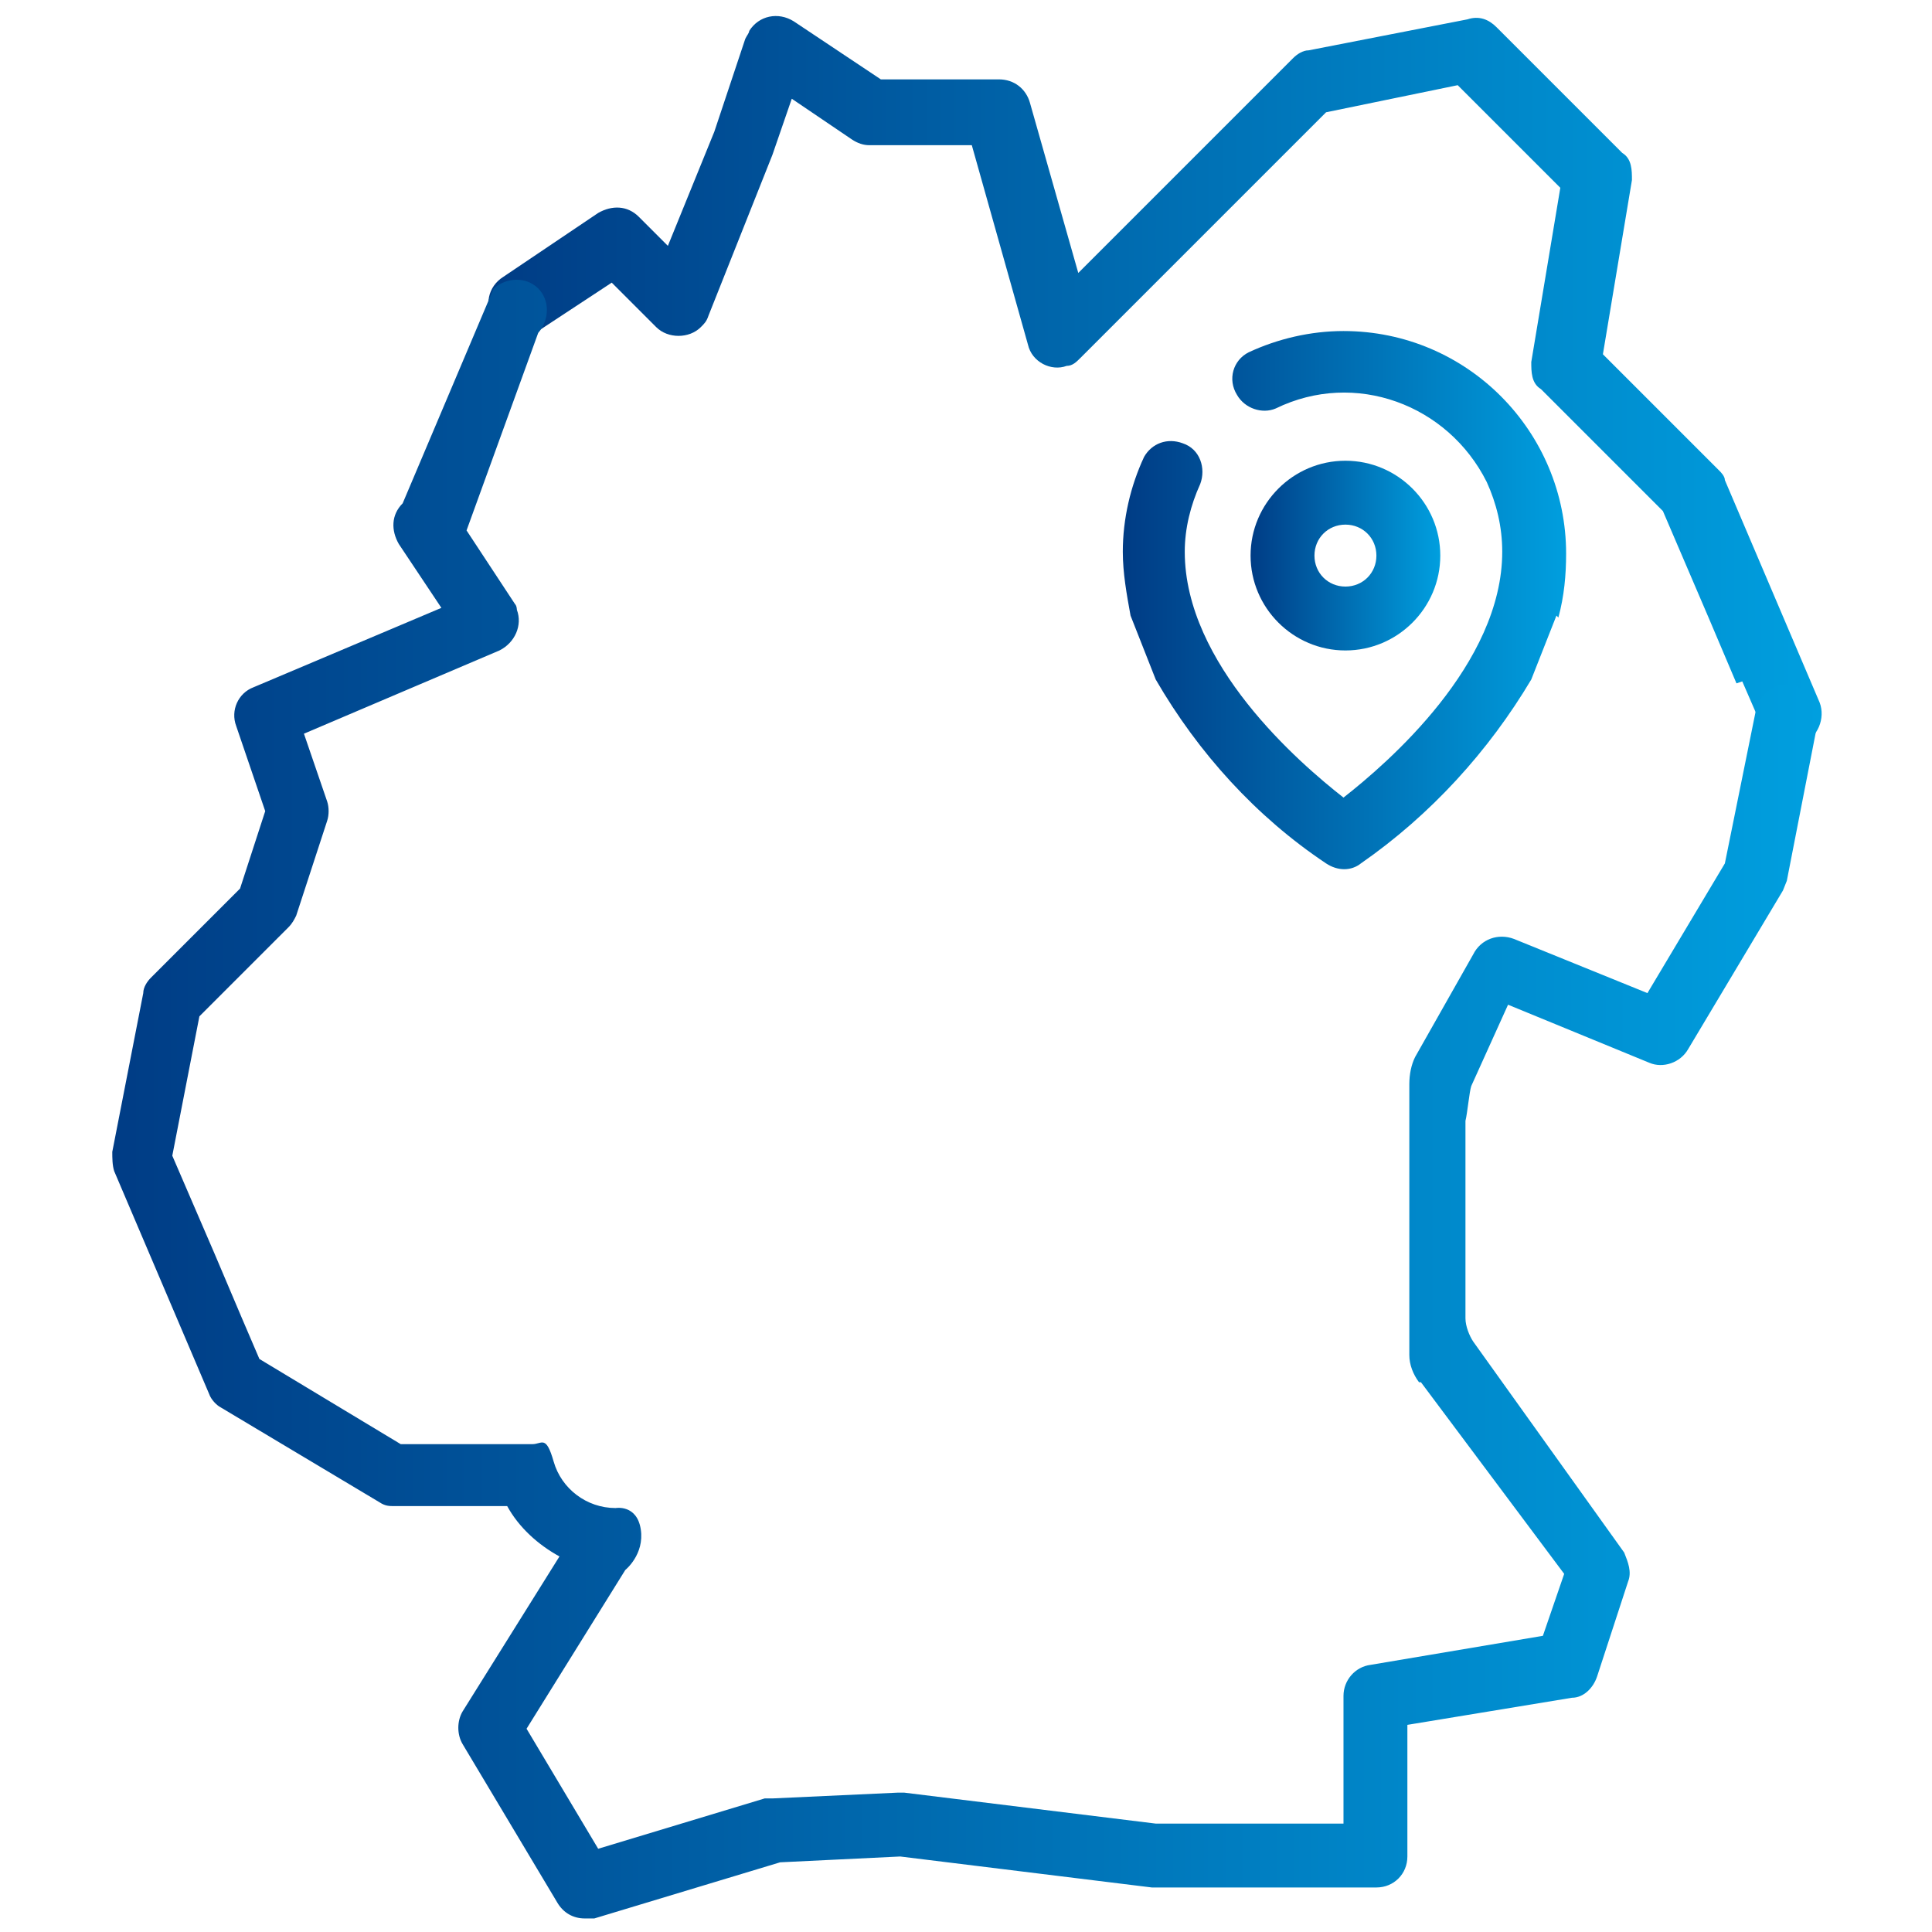
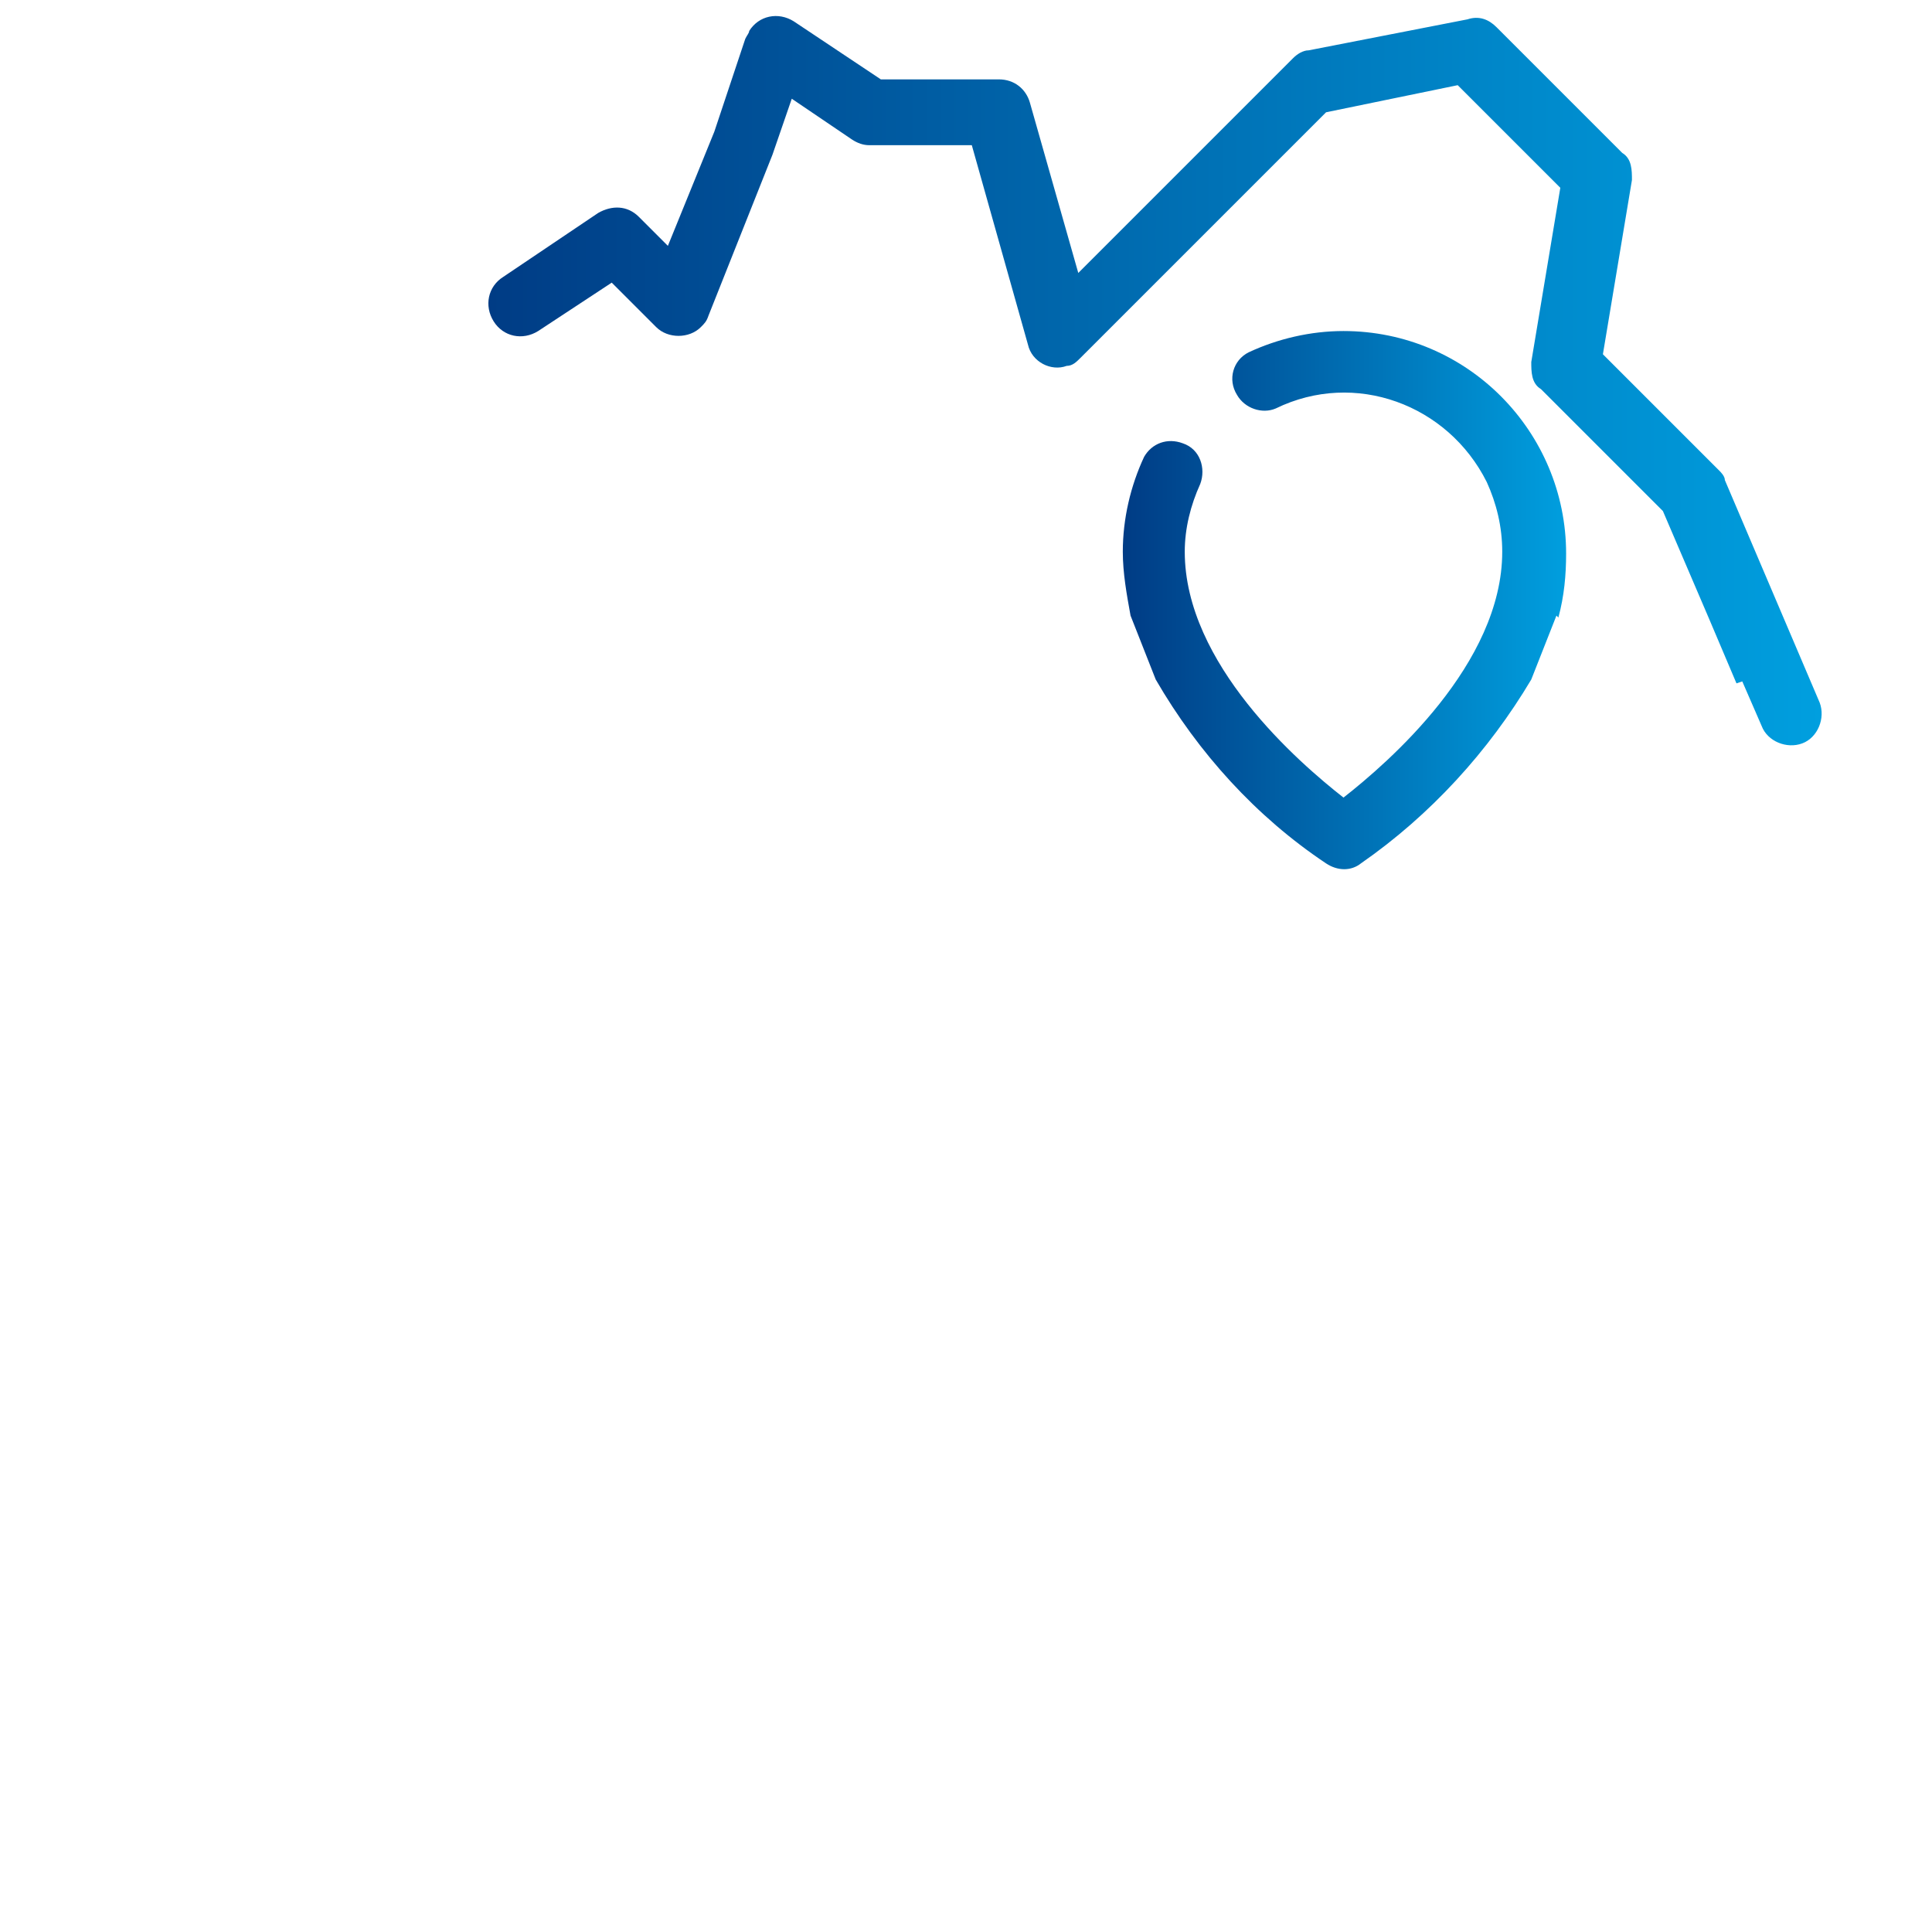
<svg xmlns="http://www.w3.org/2000/svg" xmlns:xlink="http://www.w3.org/1999/xlink" id="Developing_in_Germany" data-name="Developing in Germany" version="1.1" viewBox="0 0 99.8 99.8">
  <defs>
    <style>
      .cls-1 {
        fill: url(#Neues_Verlaufsfeld_1-2);
      }

      .cls-1, .cls-2, .cls-3, .cls-4 {
        stroke-width: 0px;
      }

      .cls-2 {
        fill: url(#Neues_Verlaufsfeld_1-4);
      }

      .cls-3 {
        fill: url(#Neues_Verlaufsfeld_1-3);
      }

      .cls-4 {
        fill: url(#Neues_Verlaufsfeld_1);
      }
    </style>
    <linearGradient id="Neues_Verlaufsfeld_1" data-name="Neues Verlaufsfeld 1" x1="25.3" y1="19.7" x2="94.1" y2="19.7" gradientUnits="userSpaceOnUse">
      <stop offset="0" stop-color="#003c85" />
      <stop offset="1" stop-color="#009fdf" />
    </linearGradient>
    <linearGradient id="Neues_Verlaufsfeld_1-2" data-name="Neues Verlaufsfeld 1" x1="58.1" y1="31.1" x2="81" y2="31.1" xlink:href="#Neues_Verlaufsfeld_1" />
    <linearGradient id="Neues_Verlaufsfeld_1-3" data-name="Neues Verlaufsfeld 1" x1="5.7" y1="56.7" x2="94.1" y2="56.7" xlink:href="#Neues_Verlaufsfeld_1" />
    <linearGradient id="Neues_Verlaufsfeld_1-4" data-name="Neues Verlaufsfeld 1" x1="64.6" y1="28.7" x2="74.4" y2="28.7" xlink:href="#Neues_Verlaufsfeld_1" />
  </defs>
  <path class="cls-4" d="M90,35.2l1,2.3c.3.8,1.3,1.2,2.1.9.8-.3,1.2-1.3.9-2.1,0,0,0,0,0,0h0l-4.9-11.5c0-.2-.2-.4-.3-.5l-6-6,1.5-9c0-.5,0-1.1-.5-1.4l-6.5-6.5c-.4-.4-.9-.6-1.5-.4l-8.2,1.6c-.3,0-.6.2-.8.4l-11.1,11.1-2.5-8.8c-.2-.7-.8-1.2-1.6-1.2h-6.1l-4.5-3c-.8-.5-1.8-.3-2.3.5,0,.1-.1.2-.2.4l-1.6,4.8-2.4,5.9-1.5-1.5c-.6-.6-1.4-.6-2.1-.2l-4.9,3.3c-.8.5-1,1.5-.5,2.3.5.8,1.5,1,2.3.5h0l3.8-2.5,2.3,2.3c.6.6,1.7.6,2.3,0,.2-.2.3-.3.4-.6l3.3-8.3,1-2.9,3.1,2.1c.3.2.6.3.9.3h5.3l2.9,10.3c.2.9,1.2,1.4,2,1.1.3,0,.5-.2.7-.4l12.7-12.7,6.8-1.4,5.3,5.3-1.5,9c0,.5,0,1.1.5,1.4l6.3,6.3,2.4,5.6,1.4,3.3Z" />
  <path class="cls-1" d="M80.5,31.9c.3-1.1.4-2.2.4-3.3,0-6.3-5.1-11.5-11.5-11.5-1.7,0-3.4.4-4.9,1.1-.8.4-1.1,1.4-.6,2.2.4.7,1.3,1,2,.7,4.1-2,8.9-.2,10.9,3.8.5,1.1.8,2.3.8,3.6,0,5.8-5.9,10.9-8.2,12.7-2.3-1.8-8.2-6.9-8.2-12.7,0-1.2.3-2.4.8-3.5.3-.8,0-1.8-.9-2.1-.8-.3-1.6,0-2,.7-.7,1.5-1.1,3.2-1.1,4.9,0,1.1.2,2.2.4,3.3l1.3,3.3c2.2,3.8,5.2,7.1,8.8,9.5.6.4,1.3.4,1.8,0,3.6-2.5,6.6-5.8,8.8-9.5l1.3-3.3Z" />
-   <path class="cls-3" d="M73.4,71.4l7.4,9.9-1.1,3.2-8.9,1.5c-.8.1-1.4.8-1.4,1.6v6.6h-9.7l-13-1.6h-.3s-6.5.3-6.5.3h-.4c0,0-8.6,2.6-8.6,2.6l-3.7-6.2,5.1-8.2s1-.8.8-2.1-1.3-1.1-1.3-1.1c-1.5,0-2.8-1-3.2-2.4s-.6-.9-1.1-.9h-2.3s-4.5,0-4.5,0l-7.3-4.4-.9-2.1-1.4-3.3-2.2-5.1,1.4-7.2,4.6-4.6c.2-.2.3-.4.4-.6l1.6-4.9c.1-.3.1-.7,0-1l-1.2-3.5,10.1-4.3c.8-.4,1.2-1.3.9-2.1,0,0,0-.2-.1-.3l-2.5-3.8,3.7-10.2c.6-.7.6-1.7,0-2.3-.6-.6-1.6-.6-2.3,0l-4.7,11.1c-.6.6-.6,1.4-.2,2.1l2.2,3.3-9.7,4.1c-.8.3-1.2,1.2-.9,2l1.5,4.4-1.3,4-4.6,4.6c-.2.2-.4.5-.4.8l-1.6,8.2c0,.3,0,.7.1,1l4.9,11.5c.1.3.4.6.6.7l8.2,4.9c.3.2.5.2.8.2h5.8c.6,1.1,1.6,2,2.7,2.6l-5,8c-.3.5-.3,1.2,0,1.7l4.9,8.2c.3.5.8.8,1.4.8.2,0,.3,0,.5,0l9.6-2.9,6.2-.3,13,1.6h.1s11.5,0,11.5,0c.9,0,1.6-.7,1.6-1.6v-6.8l8.5-1.4c.6,0,1.1-.5,1.3-1.1l1.6-4.9c.2-.5,0-1-.2-1.5l-7.8-10.9c-.2-.3-.4-.8-.4-1.2v-10.2c.1-.4.2-1.5.3-1.8l1.9-4.2,7.3,3c.7.3,1.6,0,2-.7l4.9-8.2.2-.5,1.6-8.2c.2-.9-.4-1.7-1.3-1.9,0,0,0,0,0,0-.9-.2-1.7.4-1.9,1.3,0,0,0,0,0,0l-1.6,7.9-4,6.7-6.9-2.8c-.8-.3-1.7,0-2.1.8l-3,5.3c-.2.4-.3.9-.3,1.4v14c0,.5.2,1,.5,1.4Z" />
-   <path class="cls-2" d="M74.4,28.7c0-2.7-2.2-4.9-4.9-4.9s-4.9,2.2-4.9,4.9,2.2,4.9,4.9,4.9,4.9-2.2,4.9-4.9ZM67.9,28.7c0-.9.7-1.6,1.6-1.6s1.6.7,1.6,1.6-.7,1.6-1.6,1.6-1.6-.7-1.6-1.6Z" />
</svg>